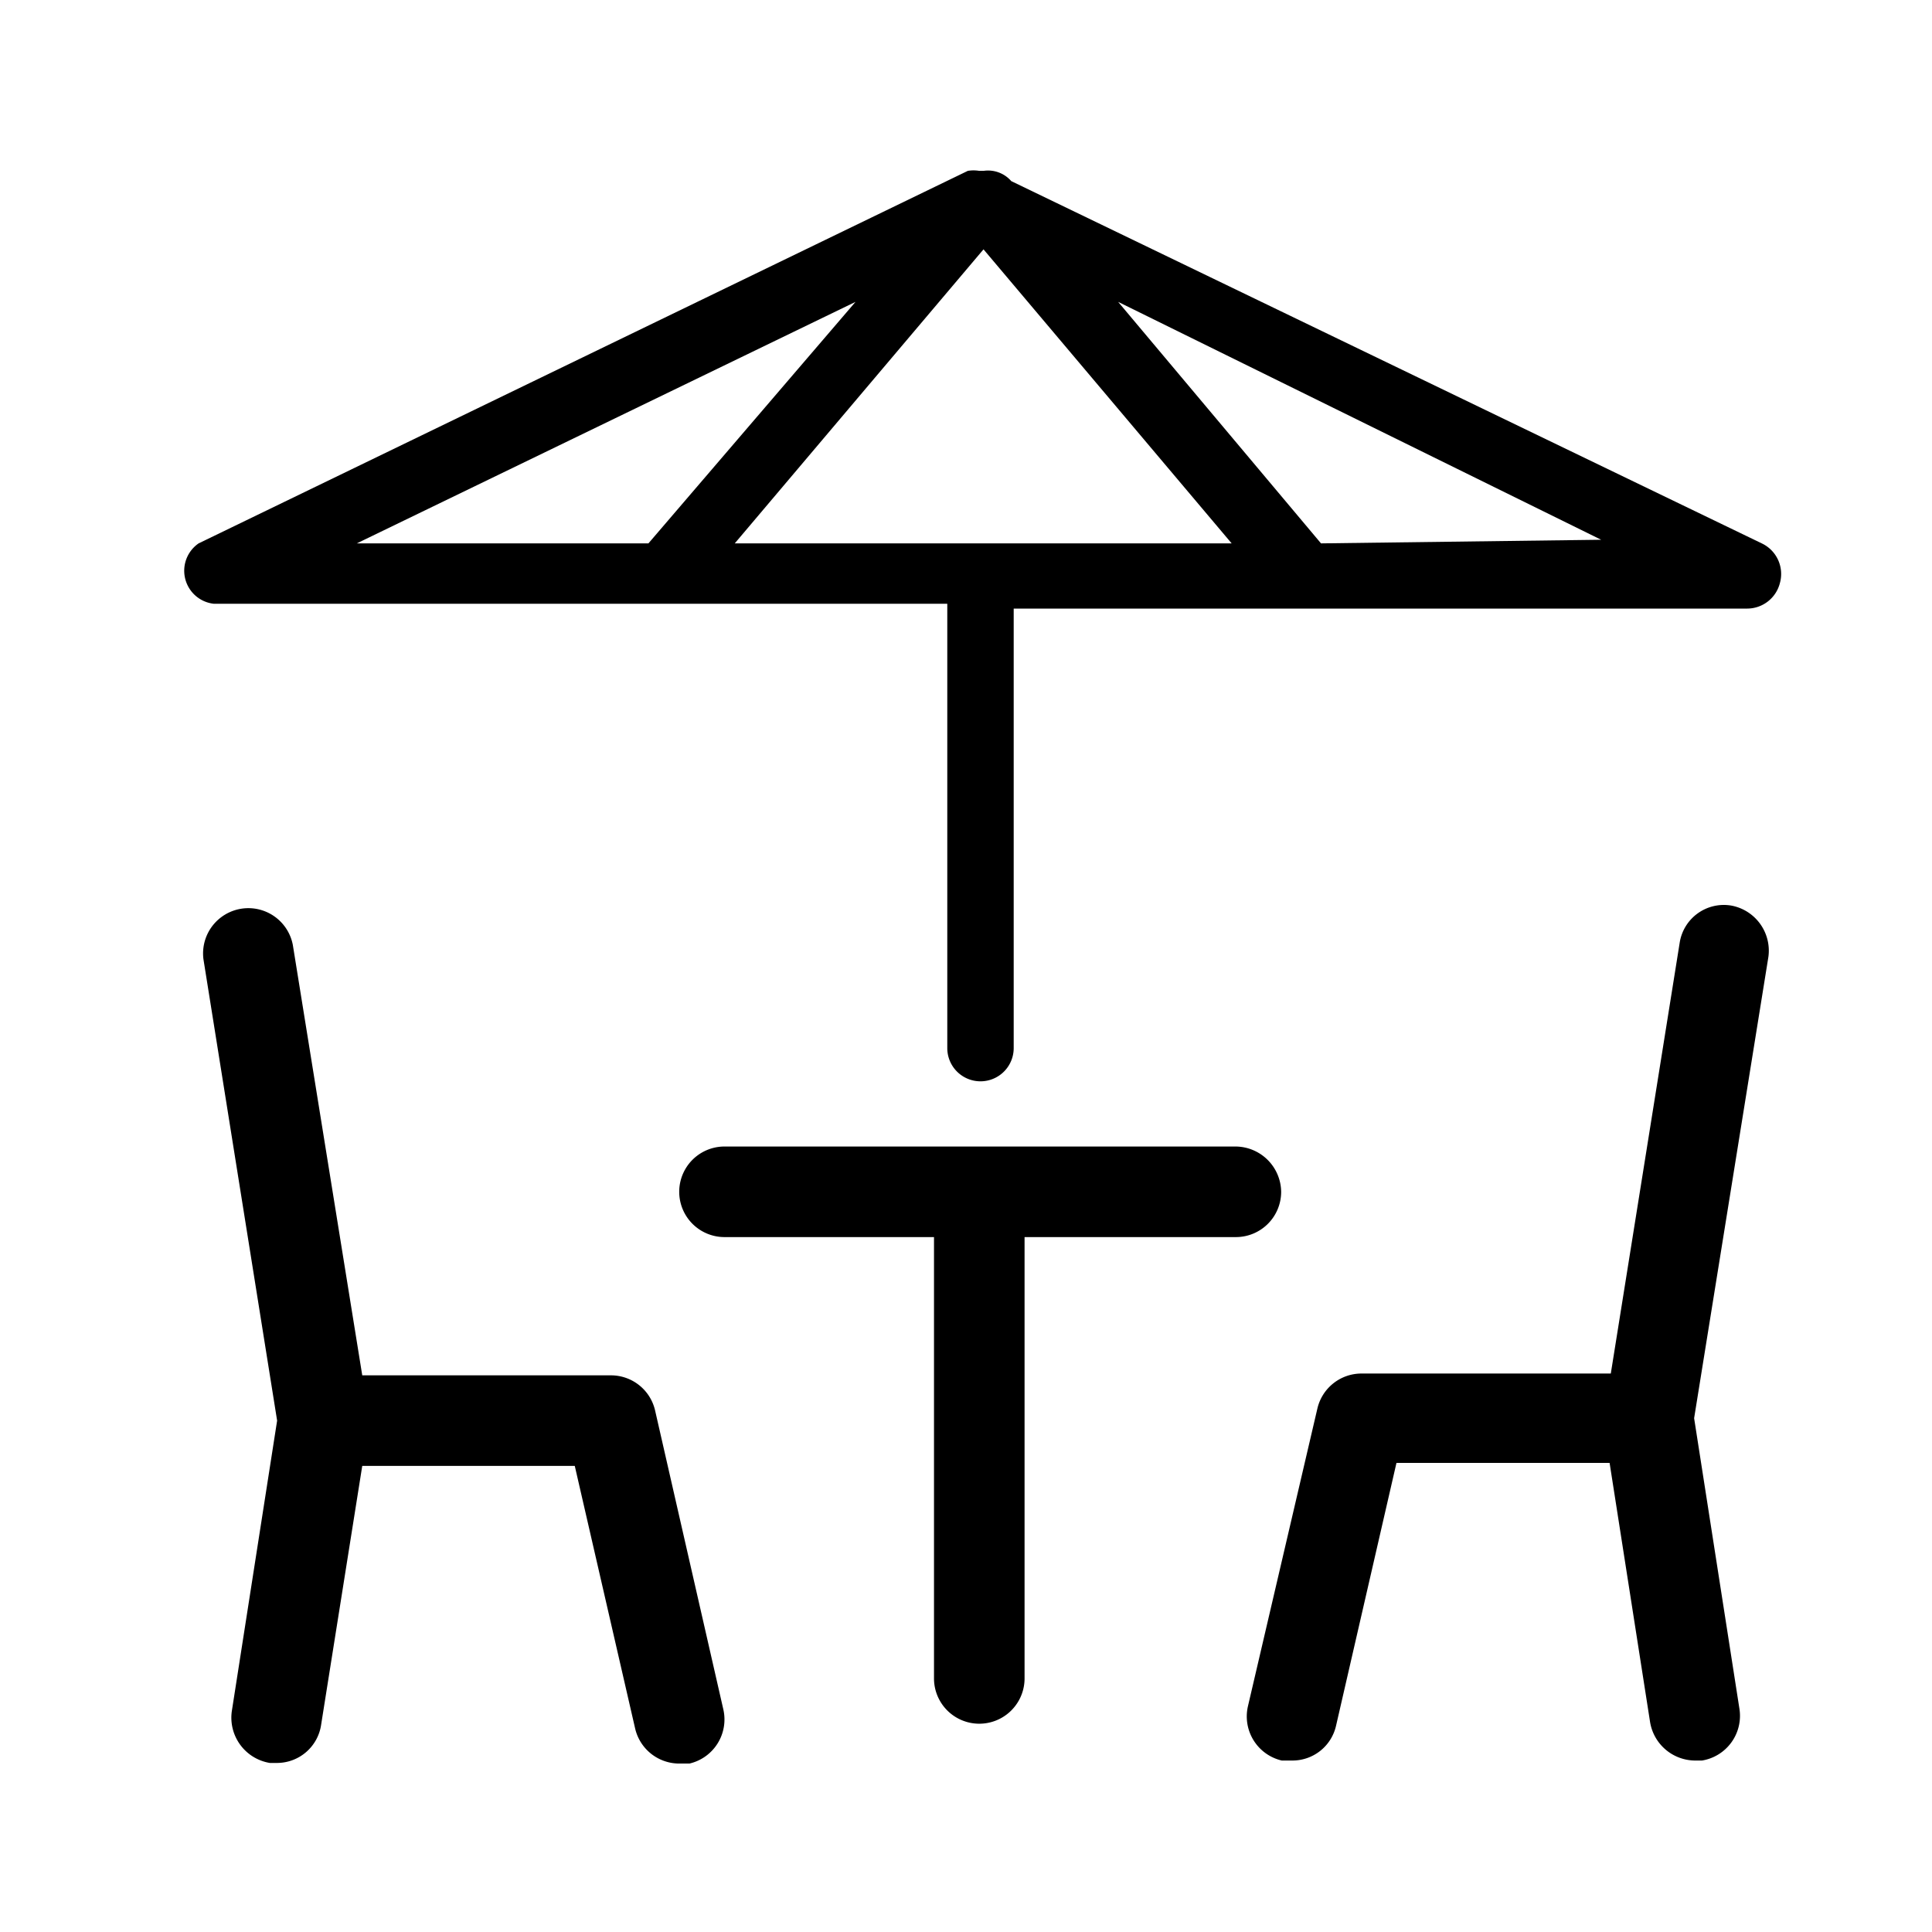
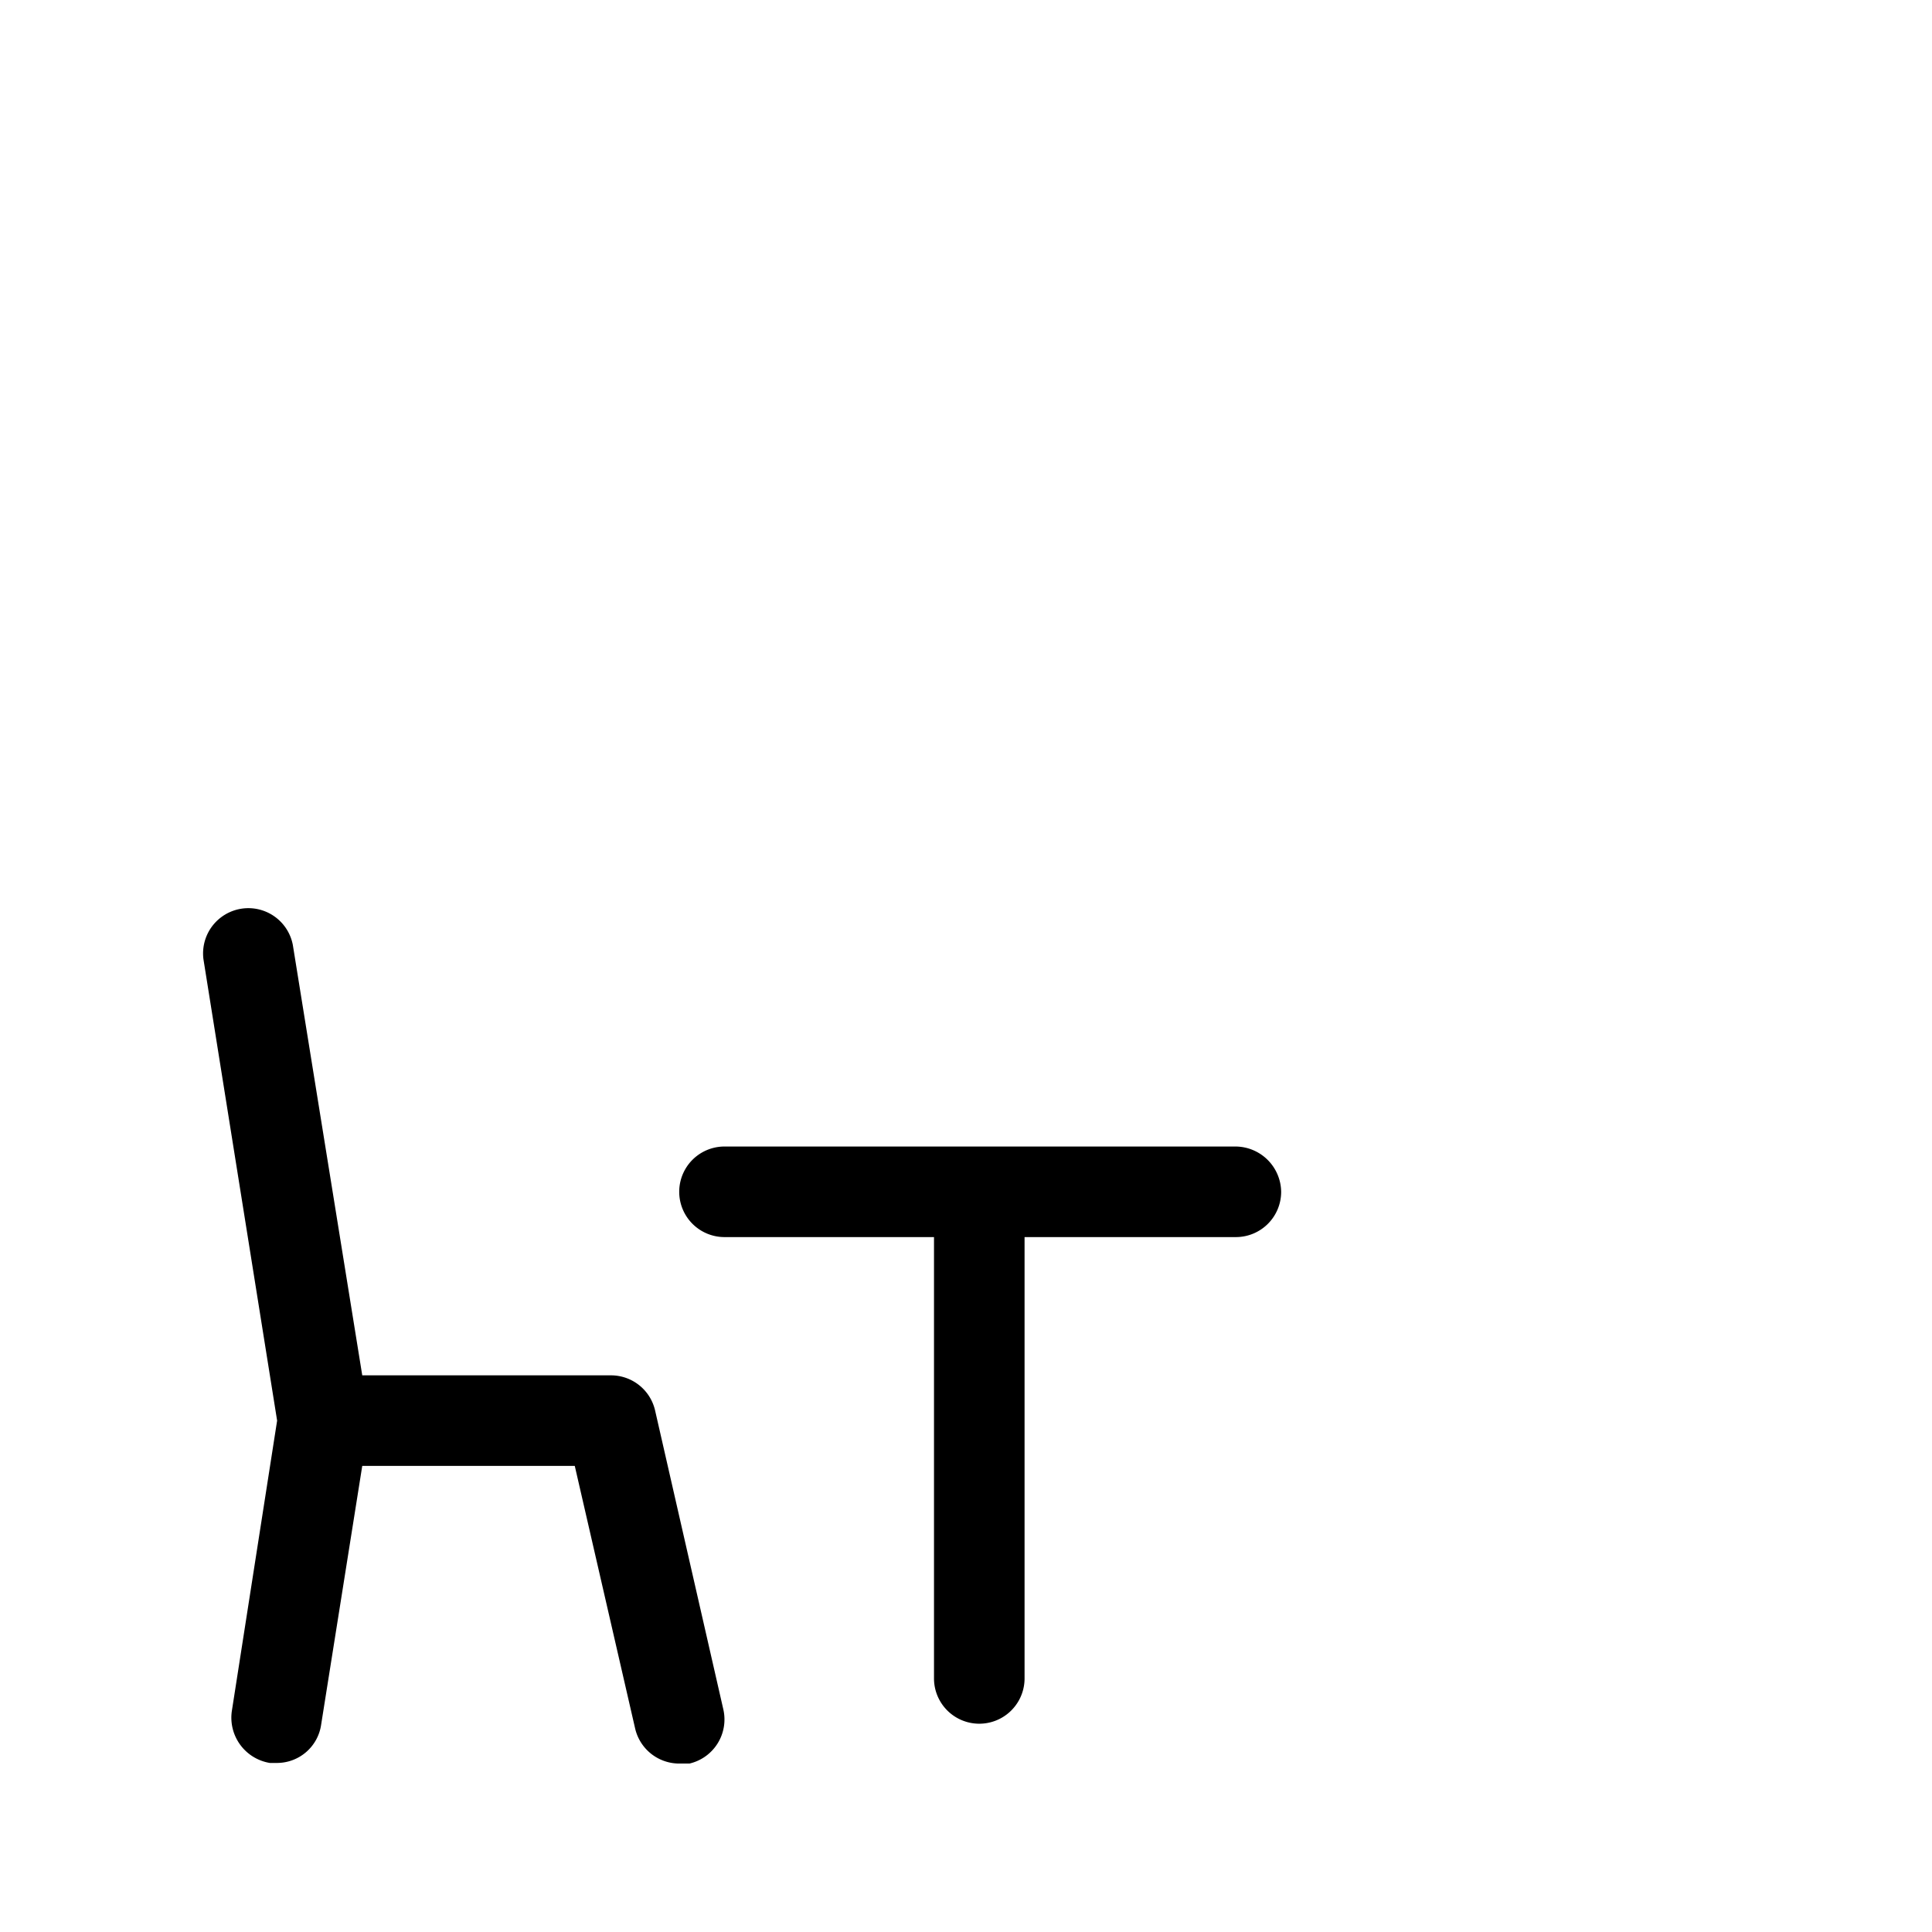
<svg xmlns="http://www.w3.org/2000/svg" id="Layer_1" data-name="Layer 1" width="28" height="28" viewBox="0 0 32 32">
-   <path class="fill-[#767c83]" d="M29.18,9,16.75,3a.51.51,0,0,0-.46-.17h-.07a.58.58,0,0,0-.19,0h0L3.29,9a.55.55,0,0,0,.25,1H15.69v7.36a.55.55,0,0,0,.55.55.55.55,0,0,0,.55-.55V10.08H28.94a.56.56,0,0,0,.54-.42A.56.56,0,0,0,29.18,9ZM12.17,9l4.12-4.87L20.4,9Zm2-4L10.74,9H5.91Zm7.71,4L18.52,5l8,3.94Z" />
  <path class="fill-[#767c83]" d="M21.22,19.74a.76.76,0,0,0-.75-.75H12a.75.75,0,0,0,0,1.5h3.47V27.8a.75.75,0,0,0,1.5,0V20.49h3.49A.75.75,0,0,0,21.22,19.74Z" />
  <path class="fill-[#767c83]" d="M10.85,23.36a.75.75,0,0,0-.73-.58H6L4.85,15.65a.75.75,0,0,0-1.48.24l1.22,7.64-.75,4.81a.76.76,0,0,0,.63.86h.11a.74.74,0,0,0,.74-.64L6,24.28H9.52l1,4.35a.75.75,0,0,0,.73.58l.17,0a.75.75,0,0,0,.56-.9Z" />
-   <path class="fill-[#767c83]" d="M28.68,15a.74.74,0,0,0-.86.62l-1.14,7.13H22.55a.75.75,0,0,0-.73.58l-1.15,4.93a.75.75,0,0,0,.56.9l.17,0a.74.74,0,0,0,.73-.58l1-4.35h3.53l.67,4.29a.76.76,0,0,0,.74.64h.12a.75.75,0,0,0,.62-.86l-.75-4.81,1.23-7.64A.76.76,0,0,0,28.68,15Z" />
</svg>